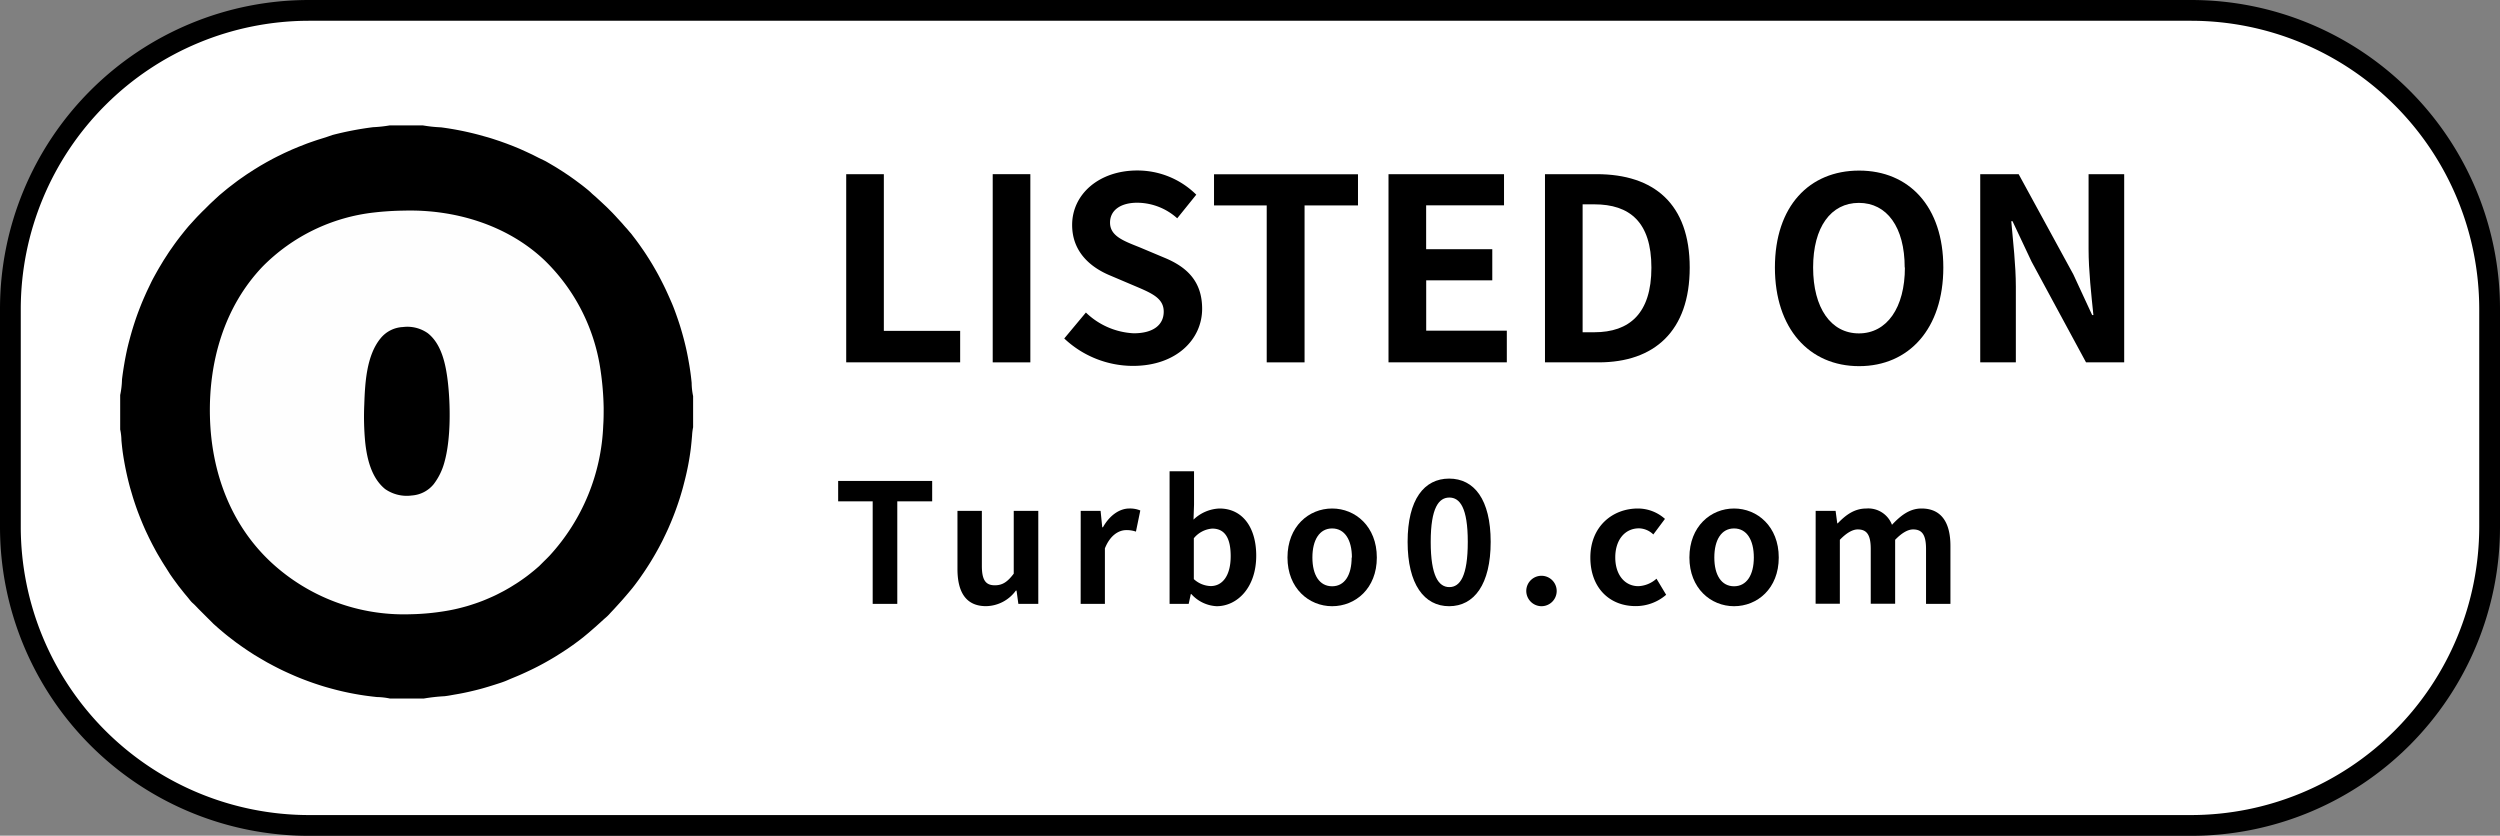
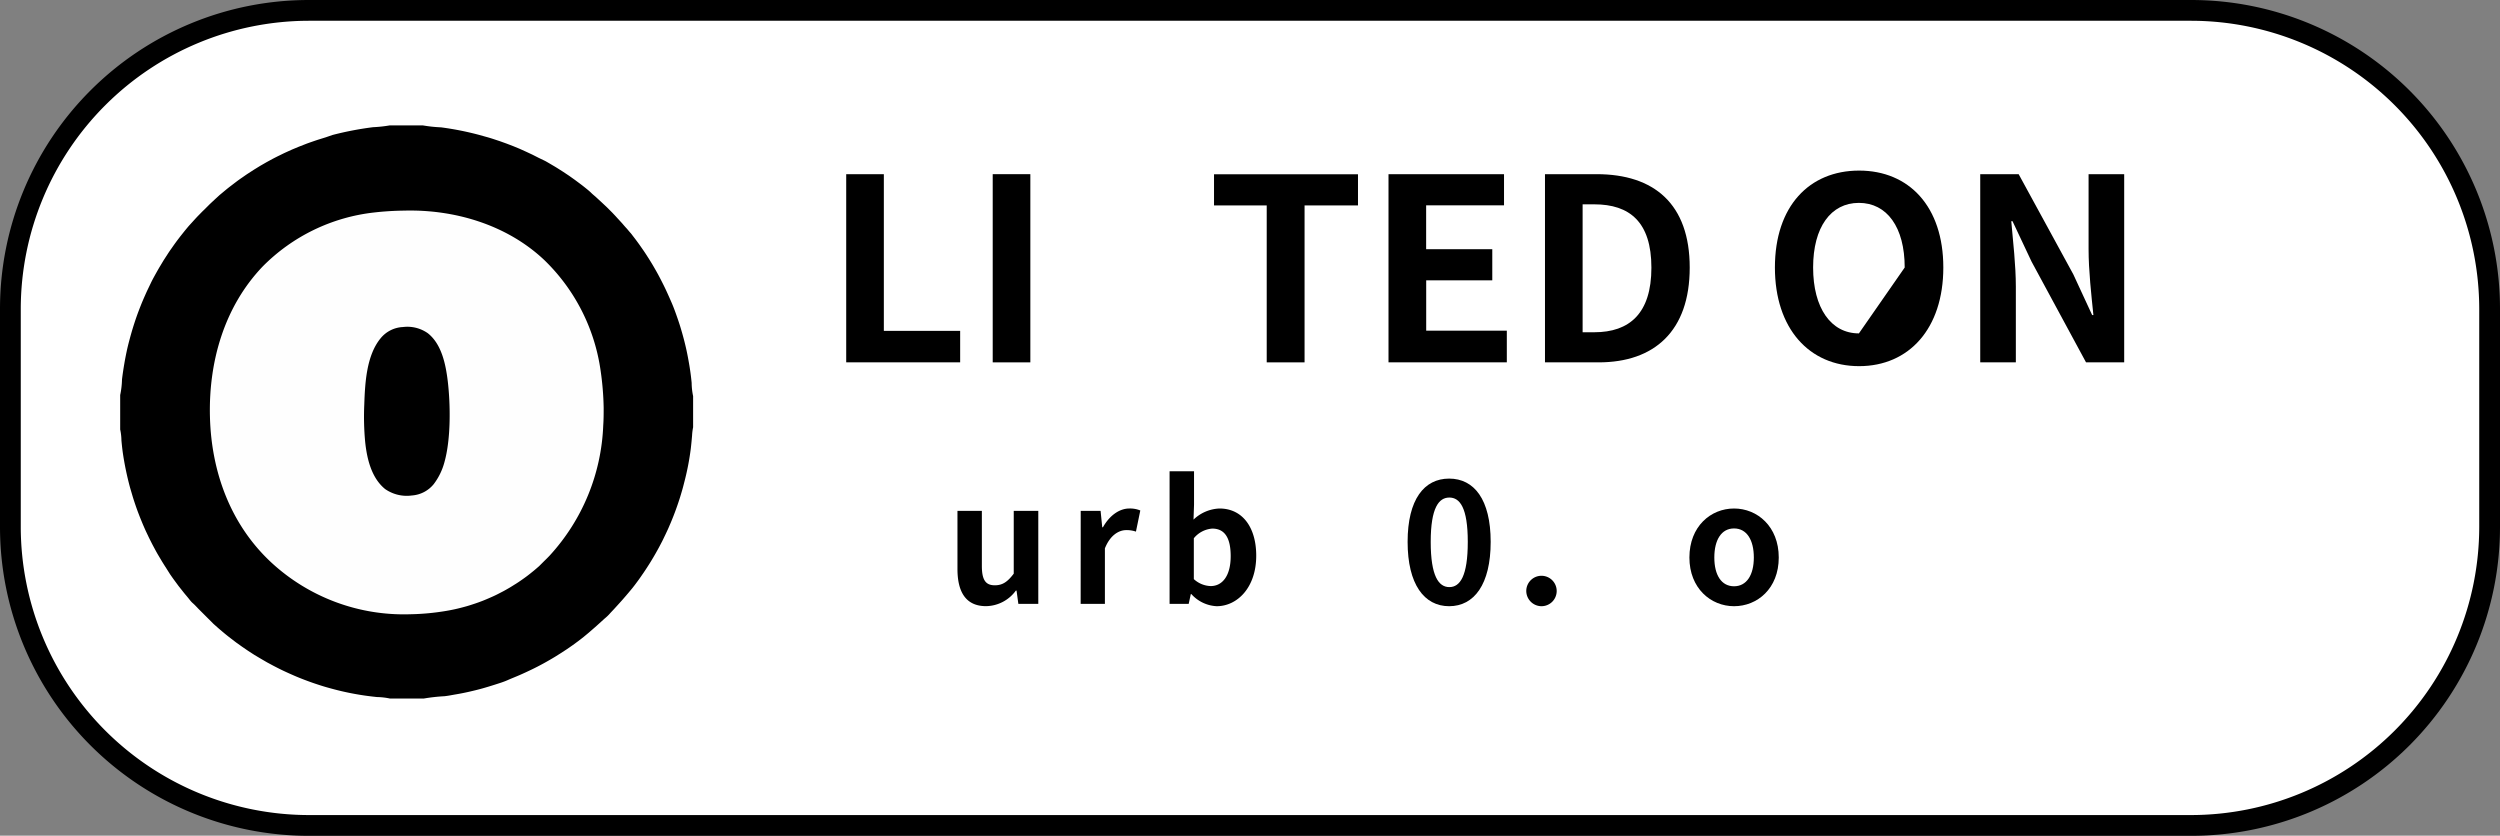
<svg xmlns="http://www.w3.org/2000/svg" viewBox="0 0 481.56 160.97" id="图层_1">
  <rect x="0" y="0" width="481.56" height="160.97" fill="#808080" stroke="none" />
  <defs>
    <style>.cls-1{fill:#fff;}.cls-2{fill:#fefefe;}</style>
  </defs>
  <rect rx="57.5" height="156.97" width="477.56" y="2" x="2" class="cls-1" />
  <path transform="translate(0 0)" d="M422.06,4a55.57,55.57,0,0,1,55.5,55.5v42a55.57,55.57,0,0,1-55.5,55.5H59.5A55.57,55.57,0,0,1,4,101.47v-42A55.57,55.57,0,0,1,59.5,4H422.06m0-4H59.5A59.5,59.5,0,0,0,0,59.5v42A59.5,59.5,0,0,0,59.5,161H422.06a59.5,59.5,0,0,0,59.5-59.5v-42A59.5,59.5,0,0,0,422.06,0Z" />
  <path transform="translate(0 0)" d="M75.14,24.16h6.34a27.27,27.27,0,0,0,3.48.37A57.73,57.73,0,0,1,92.35,26l1.32.37c.44.12.87.25,1.3.39l1.3.43,1.28.46,1.28.49,1.26.52,1.24.56,1.24.58,1.22.62L105,31c.4.22.79.45,1.18.68s.79.46,1.17.7l1.15.73,1.14.76,1.11.79,1.1.82c.36.27.71.55,1.07.84s.7.57,1,.87.69.59,1,.89l1,.92,1,.94,1,1c.31.33.63.66.93,1l.92,1c.3.34.59.69.88,1s.58.7.87,1l.83,1.08c.28.37.54.73.81,1.1l.78,1.12q.39.57.75,1.14c.25.38.49.77.73,1.16s.47.78.69,1.17c.41.7.8,1.42,1.17,2.14s.74,1.45,1.08,2.19.67,1.48,1,2.24.61,1.51.88,2.27.54,1.54.78,2.32.46,1.55.67,2.34.4,1.58.57,2.37.32,1.6.46,2.4q.33,1.88.51,3.78a12.67,12.67,0,0,0,.28,2.54v6s0,0,0,0a10.76,10.76,0,0,0-.2,1.6q-.1,1.23-.24,2.46A50.17,50.17,0,0,1,131.78,93c-.11.44-.22.87-.34,1.29s-.25.86-.38,1.29-.27.85-.41,1.27-.29.84-.44,1.26-.31.84-.47,1.25-.33.83-.5,1.24l-.53,1.23c-.19.41-.37.81-.57,1.22s-.38.8-.58,1.2l-.62,1.18c-.21.39-.43.78-.65,1.17s-.45.77-.68,1.16-.46.76-.7,1.13-.48.75-.73,1.12l-.76,1.11q-.37.54-.78,1.08c-.26.36-.53.71-.81,1.06l-.83,1-.86,1c-.29.34-.59.67-.89,1s-.6.66-.91,1-.61.64-.93,1-.63.63-1,.94l-1,.91c-.33.3-.66.6-1,.89l-1,.87-1,.83-1.06.82-1.08.79-1.1.76-1.12.73-1.13.71c-.73.44-1.47.87-2.22,1.28s-1.5.8-2.27,1.17-1.54.73-2.32,1.07-1.58.65-2.37,1-1.6.59-2.41.85-1.63.51-2.45.74-1.65.43-2.48.62-1.67.36-2.51.5-1.52.29-2.29.37a33.91,33.91,0,0,0-4,.45H75.14a13,13,0,0,0-2.51-.29c-1.14-.12-2.27-.26-3.4-.45-.72-.12-1.43-.25-2.15-.4s-1.43-.31-2.14-.49-1.41-.37-2.11-.57-1.4-.43-2.09-.66-1.38-.48-2.06-.74-1.36-.53-2-.81-1.34-.59-2-.9-1.31-.64-2-1l-1.25-.67-1.22-.71L49,126.15l-1.19-.77-1.17-.8-1.15-.82-1.13-.86c-.37-.29-.74-.58-1.1-.88s-.73-.61-1.08-.91l-1.06-.94-1-1-1-1-1-1c-.32-.34-.64-.69-1-1s-.63-.71-.93-1.07-.61-.72-.9-1.09l-.88-1.11-.84-1.14c-.28-.38-.55-.77-.82-1.16L32,109.41c-.26-.4-.51-.8-.76-1.2L30.52,107c-.24-.4-.47-.82-.69-1.23s-.45-.83-.66-1.25-.43-.84-.63-1.27-.41-.85-.6-1.28-.38-.86-.56-1.3-.36-.87-.53-1.31-.34-.88-.5-1.33-.31-.89-.46-1.34-.29-.89-.42-1.34-.27-.91-.4-1.36a57.7,57.7,0,0,1-1.43-6.89c-.1-.75-.18-1.5-.25-2.26a10.68,10.68,0,0,0-.24-2.12.42.42,0,0,1,0-.1V76.09a15.94,15.94,0,0,0,.35-3c.12-1,.27-2,.44-3,.13-.78.28-1.54.44-2.31s.35-1.53.55-2.28.41-1.51.64-2.26.47-1.49.73-2.23.54-1.47.83-2.2.6-1.44.92-2.16.67-1.42,1-2.12.72-1.38,1.1-2.07c.23-.4.45-.8.69-1.19s.47-.79.71-1.18l.75-1.16q.38-.59.78-1.14c.26-.38.53-.76.8-1.13s.55-.73.83-1.1l.86-1.08c.29-.35.58-.71.88-1.05l.91-1c.31-.34.62-.68.94-1s.64-.67,1-1l1-1c.33-.32.67-.63,1-.94s.68-.62,1-.92l1.06-.88c.36-.3.71-.58,1.08-.86s.73-.56,1.1-.84.74-.54,1.12-.8.75-.53,1.14-.78l1.16-.75,1.17-.72,1.2-.69,1.21-.66c.41-.21.81-.42,1.23-.62s.82-.41,1.24-.6l1.26-.57,1.27-.53,1.28-.5c.43-.17.87-.32,1.3-.47s.87-.3,1.31-.44l1.32-.41L64.05,26a62.22,62.22,0,0,1,7.81-1.5,25.34,25.34,0,0,0,3.23-.35Z" />
  <path transform="translate(0 0)" d="M77.87,40.57c9.71-.26,19.77,2.74,26.93,9.48a36.73,36.73,0,0,1,10.85,21.06,56.15,56.15,0,0,1,.63,7.44c0,1.12,0,2.23-.08,3.35a39.31,39.31,0,0,1-10.36,25.16c-.33.34-.66.68-1,1l-1,1c-.36.31-.72.63-1.09.93s-.74.6-1.12.89-.77.57-1.16.84-.78.54-1.19.79-.8.51-1.22.75-.82.48-1.25.7-.84.44-1.27.65-.86.4-1.3.59-.88.38-1.32.55-.9.34-1.35.49-.9.3-1.36.44-.92.26-1.38.38-.92.23-1.39.33-.94.19-1.41.27a46,46,0,0,1-7,.66,37.6,37.6,0,0,1-26.8-10C44.37,101,40.7,90.84,40.44,80.25S43.19,59.09,50.6,51.33a35.77,35.77,0,0,1,21.47-10.4A56.25,56.25,0,0,1,77.87,40.57Z" class="cls-2" />
  <path transform="translate(0 0)" d="M77.51,63h.07a6.83,6.83,0,0,1,4.83,1.19c2.66,2.09,3.45,6,3.84,9.23.54,4.57.61,11.18-.64,15.6a12.16,12.16,0,0,1-2.06,4.23,5.94,5.94,0,0,1-4.21,2.19,7.29,7.29,0,0,1-5.16-1.24c-2.64-2.15-3.5-5.84-3.84-9.08a52.87,52.87,0,0,1-.17-7.23c.14-4.11.42-9.4,3.13-12.71A5.9,5.9,0,0,1,77.51,63Z" />
  <path transform="translate(0 0)" d="M163,33.55h7.25V63.73h14.7V69.8H163Z" />
  <path transform="translate(0 0)" d="M191.22,33.55h7.25V69.8h-7.25Z" />
-   <path transform="translate(0 0)" d="M205,65.2l4.17-5a14.24,14.24,0,0,0,9.21,4c3.77,0,5.78-1.62,5.78-4.17s-2.21-3.52-5.44-4.89l-4.85-2.06c-3.68-1.52-7.35-4.46-7.35-9.75,0-5.93,5.19-10.49,12.54-10.49a16.09,16.09,0,0,1,11.37,4.66l-3.67,4.55a11.6,11.6,0,0,0-7.7-3c-3.18,0-5.24,1.43-5.24,3.83,0,2.59,2.6,3.52,5.68,4.75l4.76,2c4.41,1.81,7.3,4.6,7.3,9.85,0,5.92-5,11-13.33,11A19.33,19.33,0,0,1,205,65.2Z" />
  <path transform="translate(0 0)" d="M244,39.57H233.85v-6h27.73v6H251.29V69.8H244Z" />
  <path transform="translate(0 0)" d="M267.46,33.55h22.25v6h-15V48h12.74V54H274.72v9.7h15.53V69.8H267.46Z" />
  <path transform="translate(0 0)" d="M297.6,33.55h9.95c11.07,0,17.93,5.73,17.93,18S318.62,69.8,307.94,69.8H297.6ZM307.1,64c6.77,0,11-3.62,11-12.44s-4.21-12.2-11-12.2h-2.25V64Z" />
-   <path transform="translate(0 0)" d="M341.89,51.53c0-11.81,6.62-18.67,16.22-18.67s16.22,6.91,16.22,18.67-6.61,19-16.22,19S341.89,63.29,341.89,51.53Zm25,0c0-7.79-3.43-12.45-8.82-12.45s-8.82,4.66-8.82,12.45,3.43,12.69,8.82,12.69S366.93,59.27,366.93,51.53Z" />
+   <path transform="translate(0 0)" d="M341.89,51.53c0-11.81,6.62-18.67,16.22-18.67s16.22,6.91,16.22,18.67-6.61,19-16.22,19S341.89,63.29,341.89,51.53Zm25,0c0-7.79-3.43-12.45-8.82-12.45s-8.82,4.66-8.82,12.45,3.43,12.69,8.82,12.69Z" />
  <path transform="translate(0 0)" d="M381.44,33.55h7.4l10.53,19.3L403,60.69h.24c-.39-3.77-.93-8.57-.93-12.69V33.55h6.86V69.8h-7.35L391.33,50.4l-3.67-7.79h-.24c.34,3.92.88,8.48.88,12.64V69.8h-6.86Z" />
-   <path transform="translate(0 0)" d="M168.1,96.57h-6.65V92.64h18.11v3.93h-6.72v19.75H168.1Z" />
  <path transform="translate(0 0)" d="M184.43,109.6V98.4h4.7V109c0,2.78.77,3.74,2.5,3.74,1.47,0,2.43-.64,3.64-2.24V98.4H200v17.92h-3.84l-.35-2.56h-.13a7.23,7.23,0,0,1-5.73,3C186.09,116.77,184.43,114.08,184.43,109.6Z" />
  <path transform="translate(0 0)" d="M208.17,98.4H212l.32,3.17h.13c1.31-2.34,3.23-3.62,5.08-3.62a5.18,5.18,0,0,1,2.12.38l-.84,4.07a5.61,5.61,0,0,0-1.85-.29c-1.41,0-3.1.93-4.13,3.52v10.69h-4.67Z" />
  <path transform="translate(0 0)" d="M229.48,114.43h-.1l-.41,1.89h-3.68V90.78H230v6.43l-.1,2.88a7.64,7.64,0,0,1,5-2.14c4.42,0,7.08,3.62,7.08,9.09,0,6.17-3.68,9.73-7.62,9.73A7,7,0,0,1,229.48,114.43Zm7.58-7.3c0-3.42-1.08-5.31-3.55-5.31a5.06,5.06,0,0,0-3.55,1.86v7.87a5,5,0,0,0,3.26,1.34C235.4,112.89,237.06,111,237.06,107.13Z" />
-   <path transform="translate(0 0)" d="M248,107.39c0-6,4.12-9.44,8.6-9.44s8.61,3.46,8.61,9.44-4.13,9.38-8.61,9.38S248,113.31,248,107.39Zm12.41,0c0-3.39-1.38-5.6-3.81-5.6s-3.8,2.21-3.8,5.6,1.37,5.54,3.8,5.54S260.36,110.75,260.36,107.39Z" />
  <path transform="translate(0 0)" d="M271.14,104.38c0-8.19,3.2-12.19,8-12.19s8,4,8,12.19-3.19,12.39-8,12.39S271.14,112.54,271.14,104.38Zm11.59,0c0-6.62-1.54-8.54-3.55-8.54s-3.59,1.92-3.59,8.54,1.54,8.71,3.59,8.71S282.73,111,282.73,104.38Z" />
  <path transform="translate(0 0)" d="M294,113.69a2.93,2.93,0,1,1,2.92,3.08A2.95,2.95,0,0,1,294,113.69Z" />
-   <path transform="translate(0 0)" d="M306.34,107.39c0-6,4.29-9.44,9.16-9.44a7.83,7.83,0,0,1,5.21,2l-2.24,3a4.11,4.11,0,0,0-2.75-1.18c-2.72,0-4.58,2.21-4.58,5.6s1.86,5.54,4.45,5.54a5.58,5.58,0,0,0,3.49-1.44l1.86,3.1a8.94,8.94,0,0,1-5.86,2.18C310.12,116.77,306.34,113.31,306.34,107.39Z" />
  <path transform="translate(0 0)" d="M325.42,107.39c0-6,4.12-9.44,8.6-9.44s8.61,3.46,8.61,9.44-4.13,9.38-8.61,9.38S325.42,113.31,325.42,107.39Zm12.41,0c0-3.39-1.37-5.6-3.81-5.6s-3.8,2.21-3.8,5.6,1.37,5.54,3.8,5.54S337.83,110.75,337.83,107.39Z" />
-   <path transform="translate(0 0)" d="M349.74,98.4h3.84l.32,2.4H354c1.51-1.57,3.17-2.85,5.51-2.85a4.88,4.88,0,0,1,4.93,3.14c1.63-1.73,3.35-3.14,5.69-3.14,3.81,0,5.57,2.69,5.57,7.2v11.17H371V105.73c0-2.76-.8-3.75-2.49-3.75-1,0-2.18.67-3.46,2v12.32h-4.7V105.73c0-2.76-.8-3.75-2.5-3.75-1,0-2.17.67-3.45,2v12.32h-4.67Z" />
</svg>